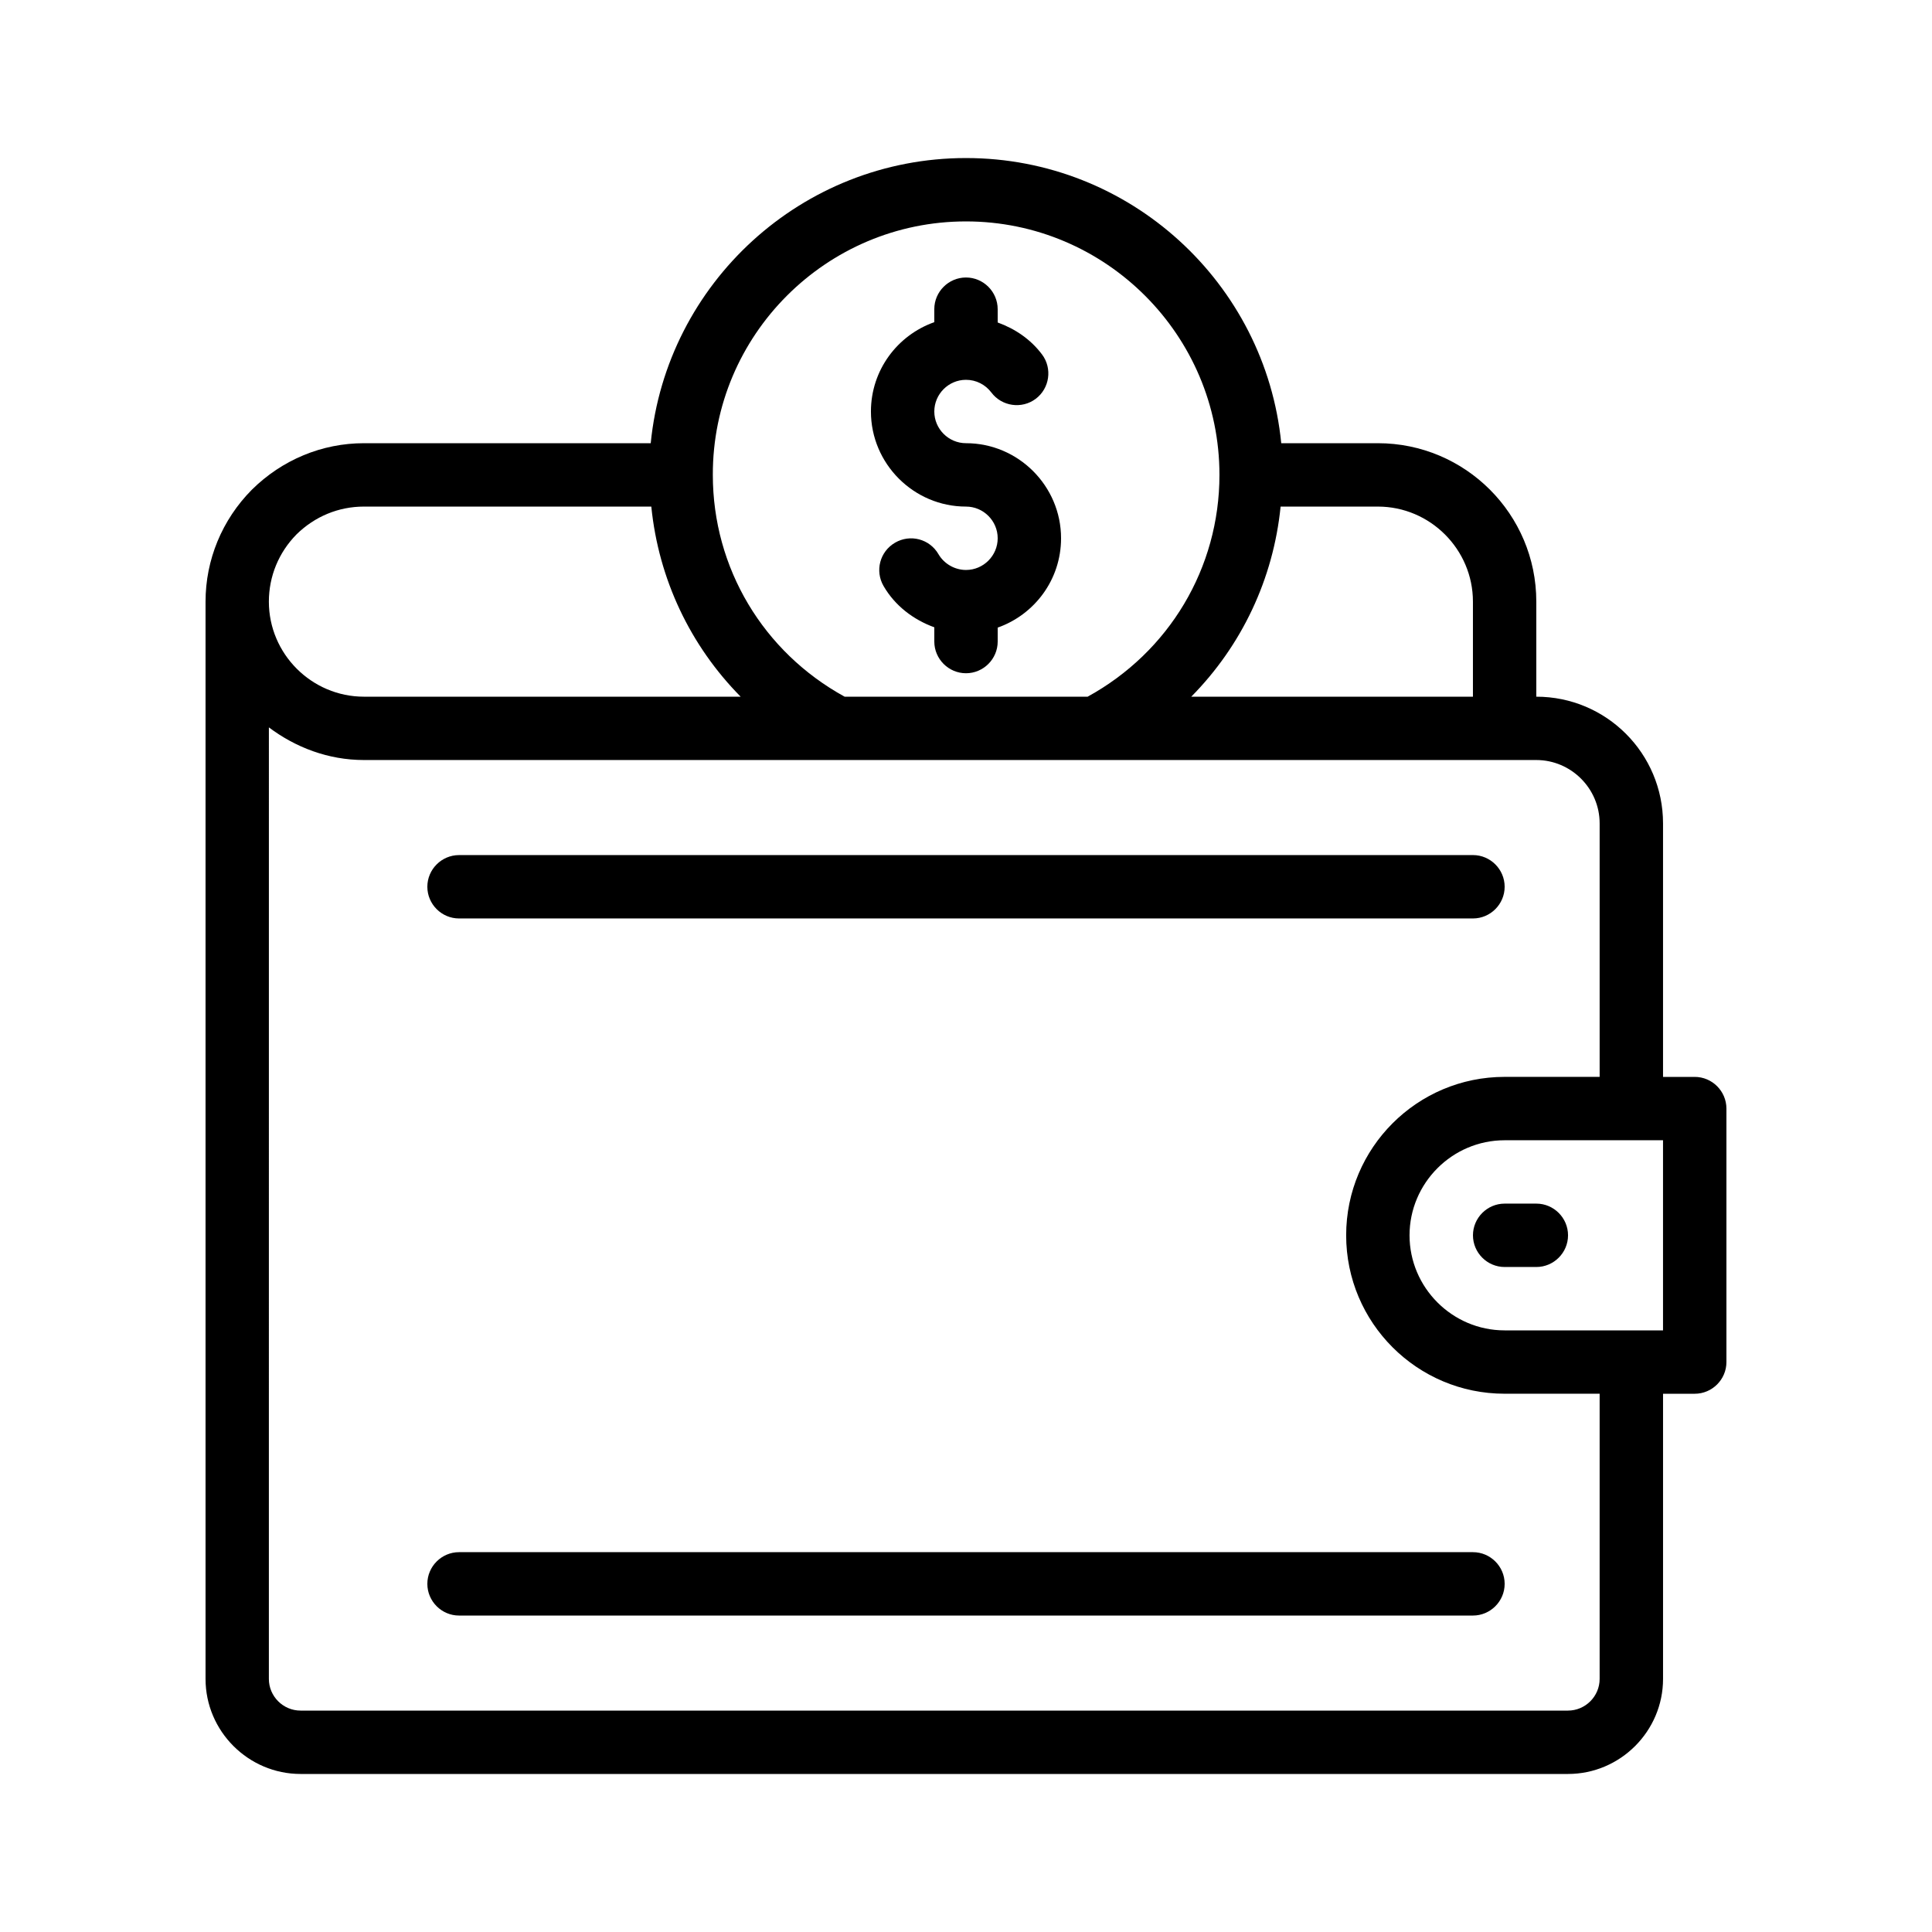
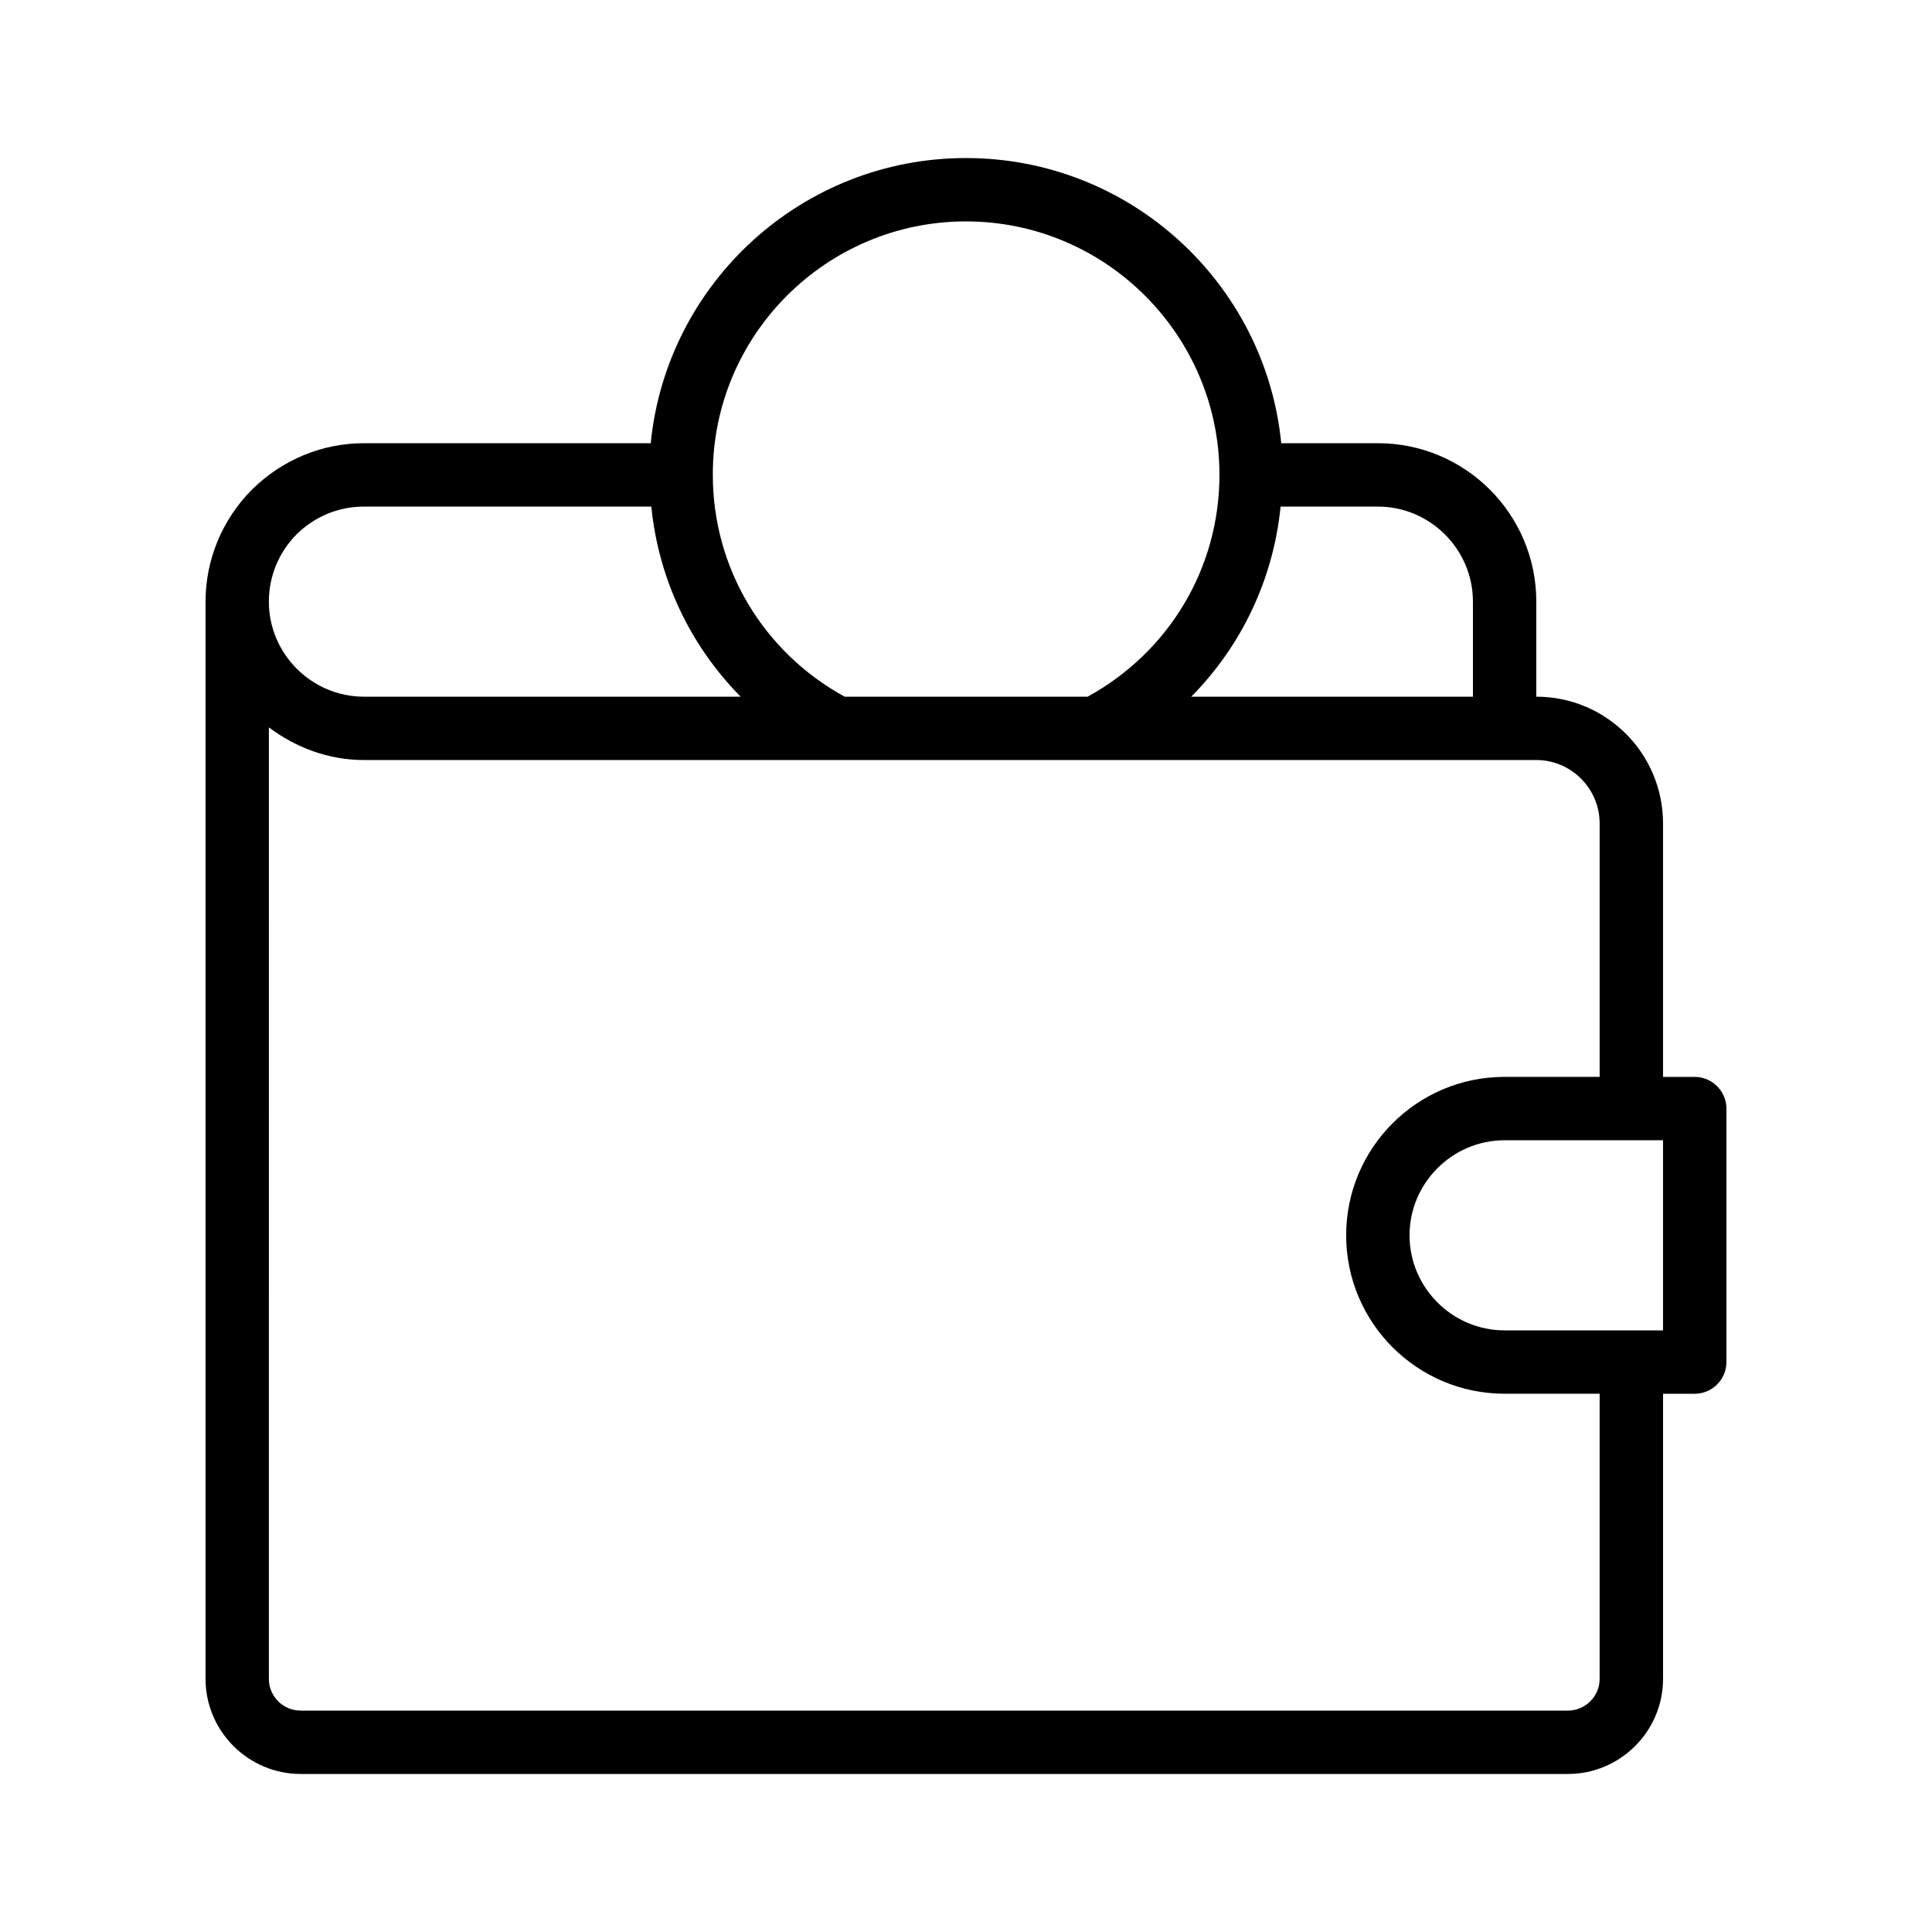
<svg xmlns="http://www.w3.org/2000/svg" fill="#000000" width="800px" height="800px" version="1.1" viewBox="144 144 512 512">
  <g>
    <path d="m593.12 429.39h-8.398v-67.176c0-18.559-15.031-33.586-33.586-33.586v-25.191c0-23.176-18.809-41.984-41.984-41.984h-25.609c-4.199-42.402-40.055-75.57-83.547-75.57-43.496 0-79.352 33.168-83.547 75.57h-75.996c-11.082 0-21.664 4.367-29.727 12.344-7.891 7.977-12.254 18.559-12.254 29.641v285.49c0 13.855 11.336 25.191 25.191 25.191h335.87c13.855 0 25.191-11.336 25.191-25.191v-75.57h8.398c4.617 0 8.398-3.777 8.398-8.398v-67.176c-0.004-4.617-3.785-8.395-8.402-8.395zm-83.969-151.14c13.855 0 25.191 11.336 25.191 25.191v25.191h-74.648c13.352-13.52 21.746-31.152 23.68-50.383zm-109.16-75.574c37.031 0 67.176 30.145 67.176 67.176 0 24.688-13.352 46.938-34.93 58.777h-64.402c-21.578-11.84-34.93-34.09-34.93-58.777-0.09-37.031 30.055-67.176 67.086-67.176zm-177.43 82.961c4.871-4.785 11.168-7.387 17.883-7.387h76.16c1.93 19.23 10.328 36.863 23.68 50.383l-99.84-0.004c-13.855 0-25.191-11.336-25.191-25.191 0.004-6.715 2.606-13.012 7.309-17.801zm345.36 303.29c0 4.617-3.777 8.398-8.398 8.398h-335.87c-4.617 0-8.398-3.777-8.398-8.398l0.004-252.16c7.055 5.289 15.703 8.648 25.191 8.648h310.68c9.238 0 16.793 7.559 16.793 16.793v67.176h-25.191c-23.176 0-41.984 18.809-41.984 41.984 0 23.176 18.809 41.984 41.984 41.984h25.191zm16.797-92.363h-41.984c-13.855 0-25.191-11.336-25.191-25.191 0-13.855 11.336-25.191 25.191-25.191h41.984z" />
-     <path d="m534.35 471.37c0 4.617 3.777 8.398 8.398 8.398h8.398c4.617 0 8.398-3.777 8.398-8.398 0-4.617-3.777-8.398-8.398-8.398h-8.398c-4.621 0.004-8.398 3.781-8.398 8.398z" />
-     <path d="m265.65 387.4h268.7c4.617 0 8.398-3.777 8.398-8.398 0-4.617-3.777-8.398-8.398-8.398l-268.7 0.004c-4.617 0-8.398 3.777-8.398 8.398 0.004 4.617 3.781 8.395 8.398 8.395z" />
-     <path d="m534.35 555.34h-268.7c-4.617 0-8.398 3.777-8.398 8.398 0 4.617 3.777 8.398 8.398 8.398h268.7c4.617 0 8.398-3.777 8.398-8.398 0-4.621-3.781-8.398-8.398-8.398z" />
-     <path d="m400 278.25c4.617 0 8.398 3.777 8.398 8.398 0 4.617-3.777 8.398-8.398 8.398-2.938 0-5.793-1.594-7.305-4.199-2.352-4.031-7.473-5.375-11.504-3.023-4.031 2.352-5.375 7.473-3.023 11.504 3.023 5.207 7.894 8.902 13.434 10.914v3.777c0 4.617 3.777 8.398 8.398 8.398 4.617 0 8.398-3.777 8.398-8.398v-3.695c9.742-3.441 16.793-12.68 16.793-23.68 0-13.855-11.336-25.191-25.191-25.191-4.617 0-8.398-3.777-8.398-8.398 0-4.617 3.777-8.398 8.398-8.398 2.688 0 5.121 1.258 6.719 3.359 2.769 3.695 8.062 4.449 11.754 1.68 3.695-2.769 4.449-8.062 1.68-11.754-3.023-4.031-7.137-6.801-11.754-8.48l-0.004-3.523c0-4.617-3.777-8.398-8.398-8.398-4.617 0-8.398 3.777-8.398 8.398v3.441c-9.742 3.441-16.793 12.68-16.793 23.68 0.004 13.855 11.34 25.191 25.195 25.191z" />
  </g>
</svg>